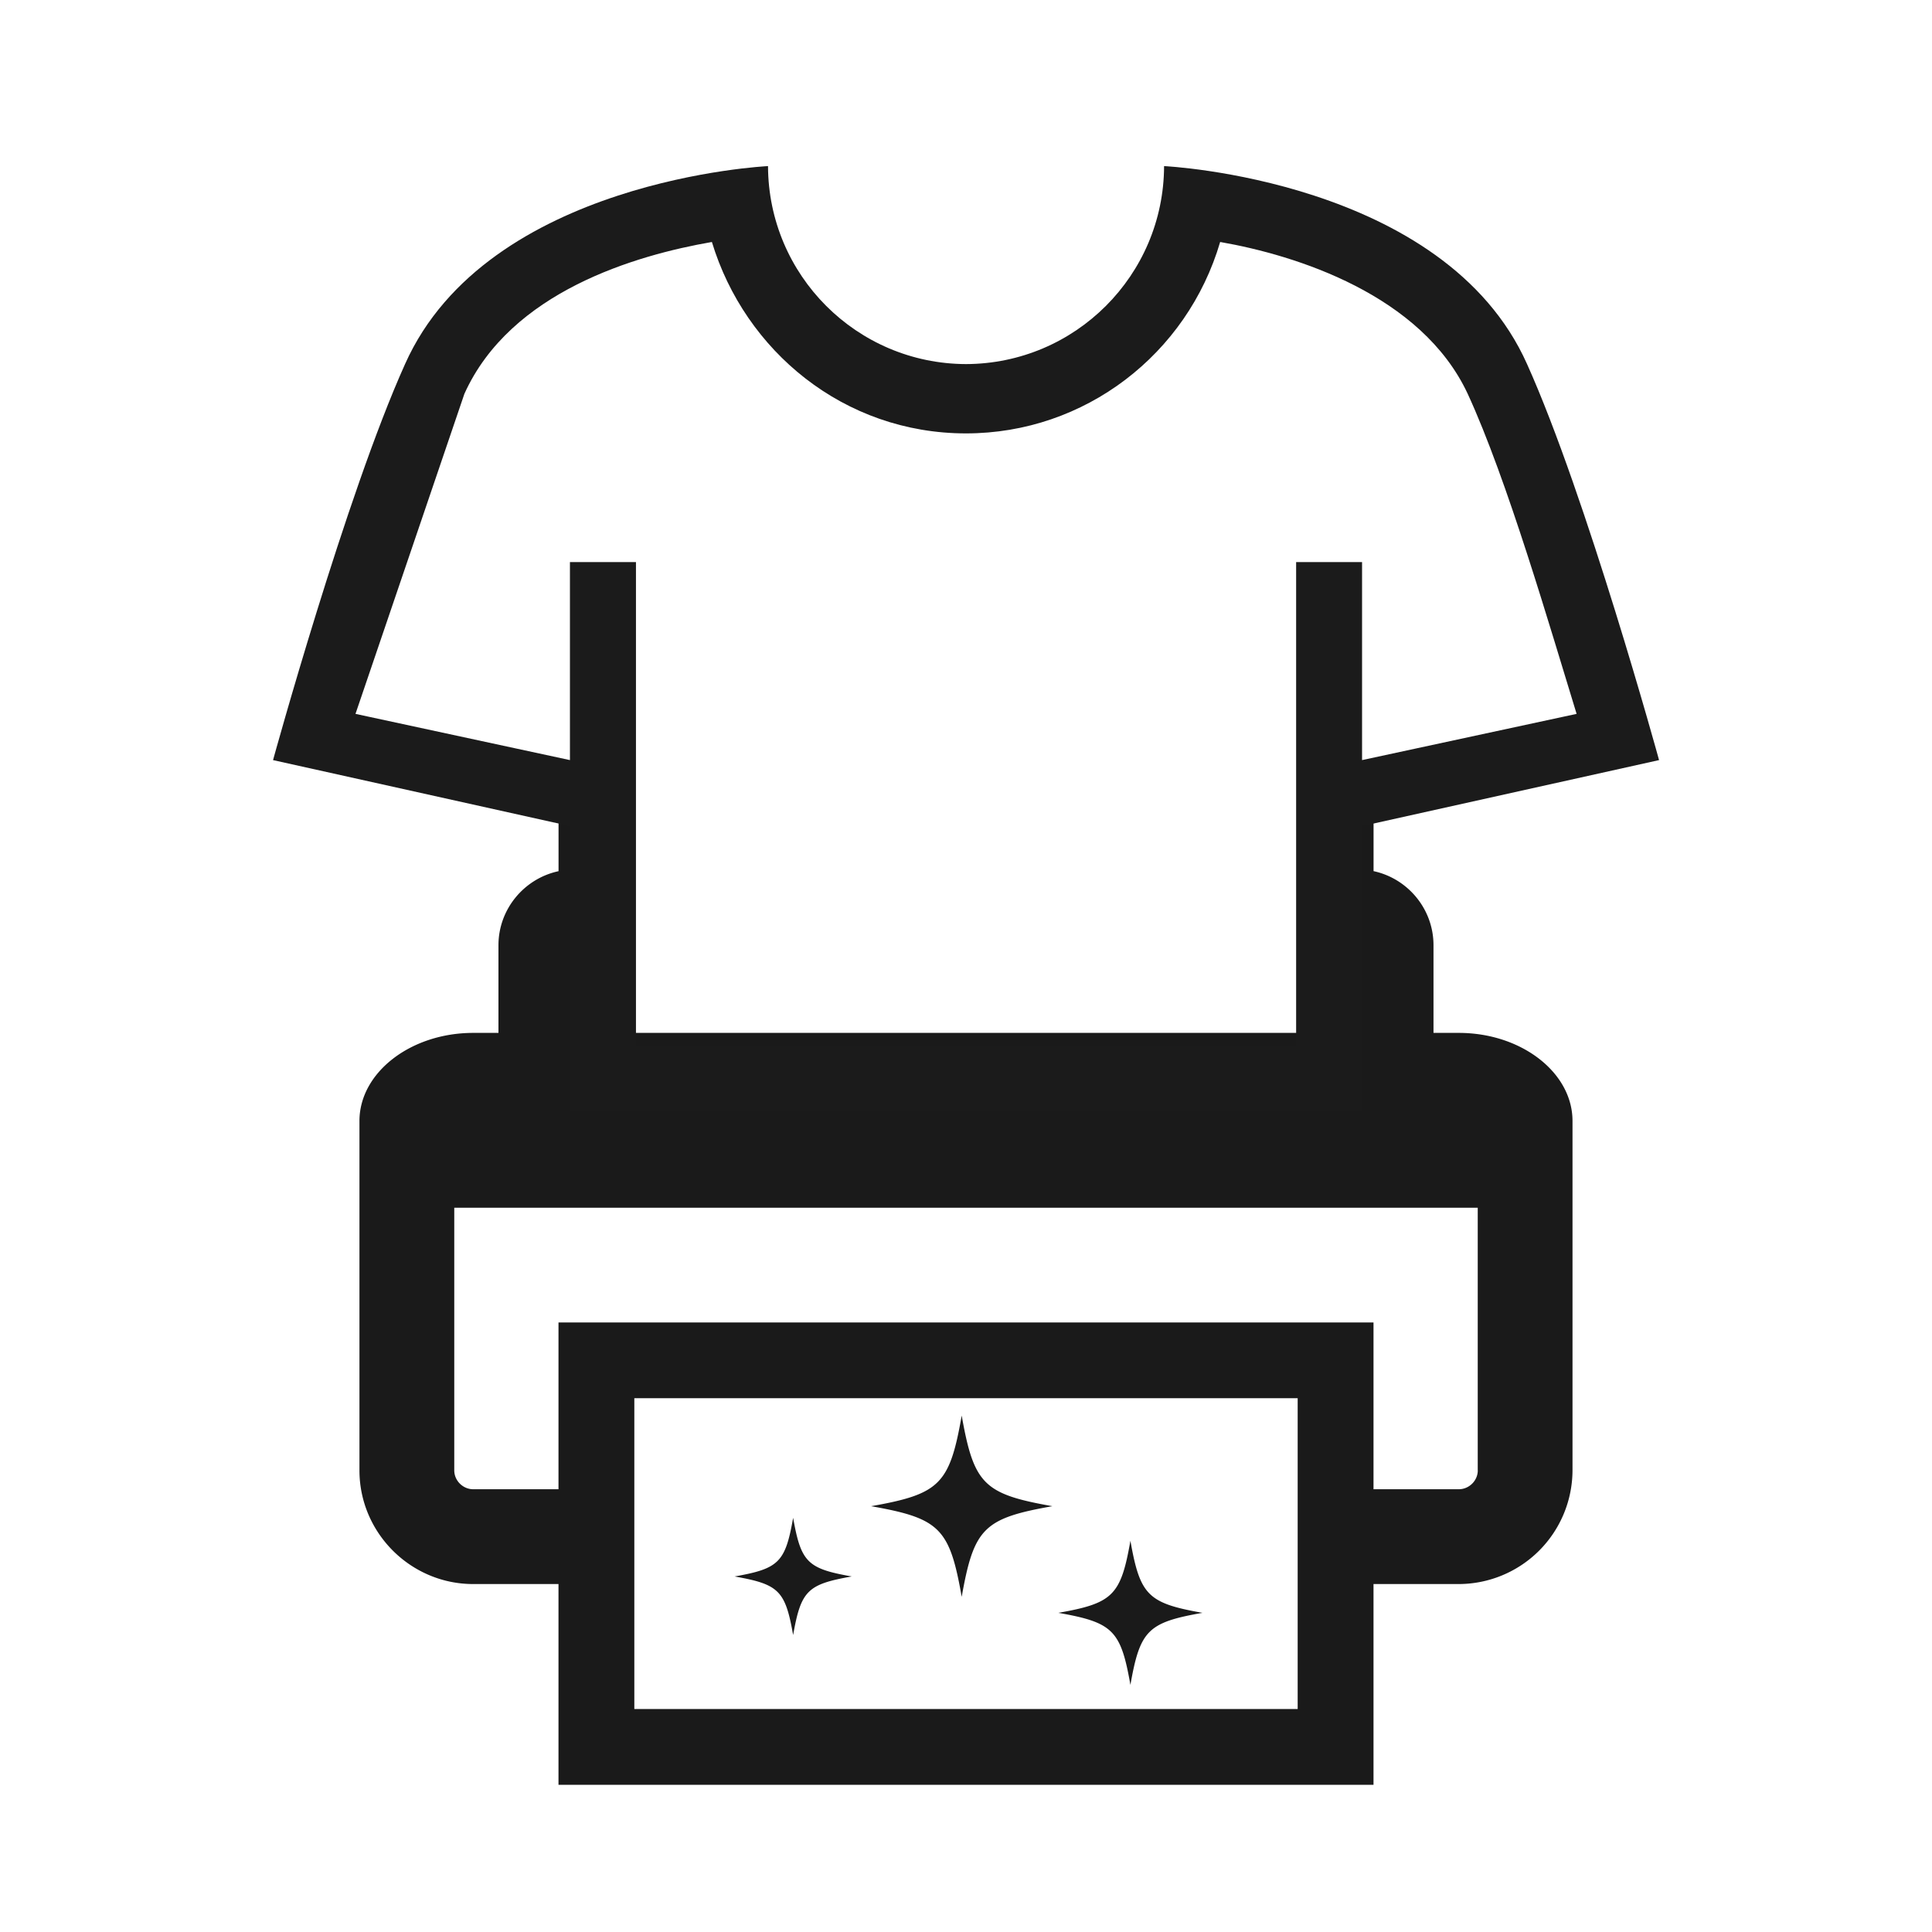
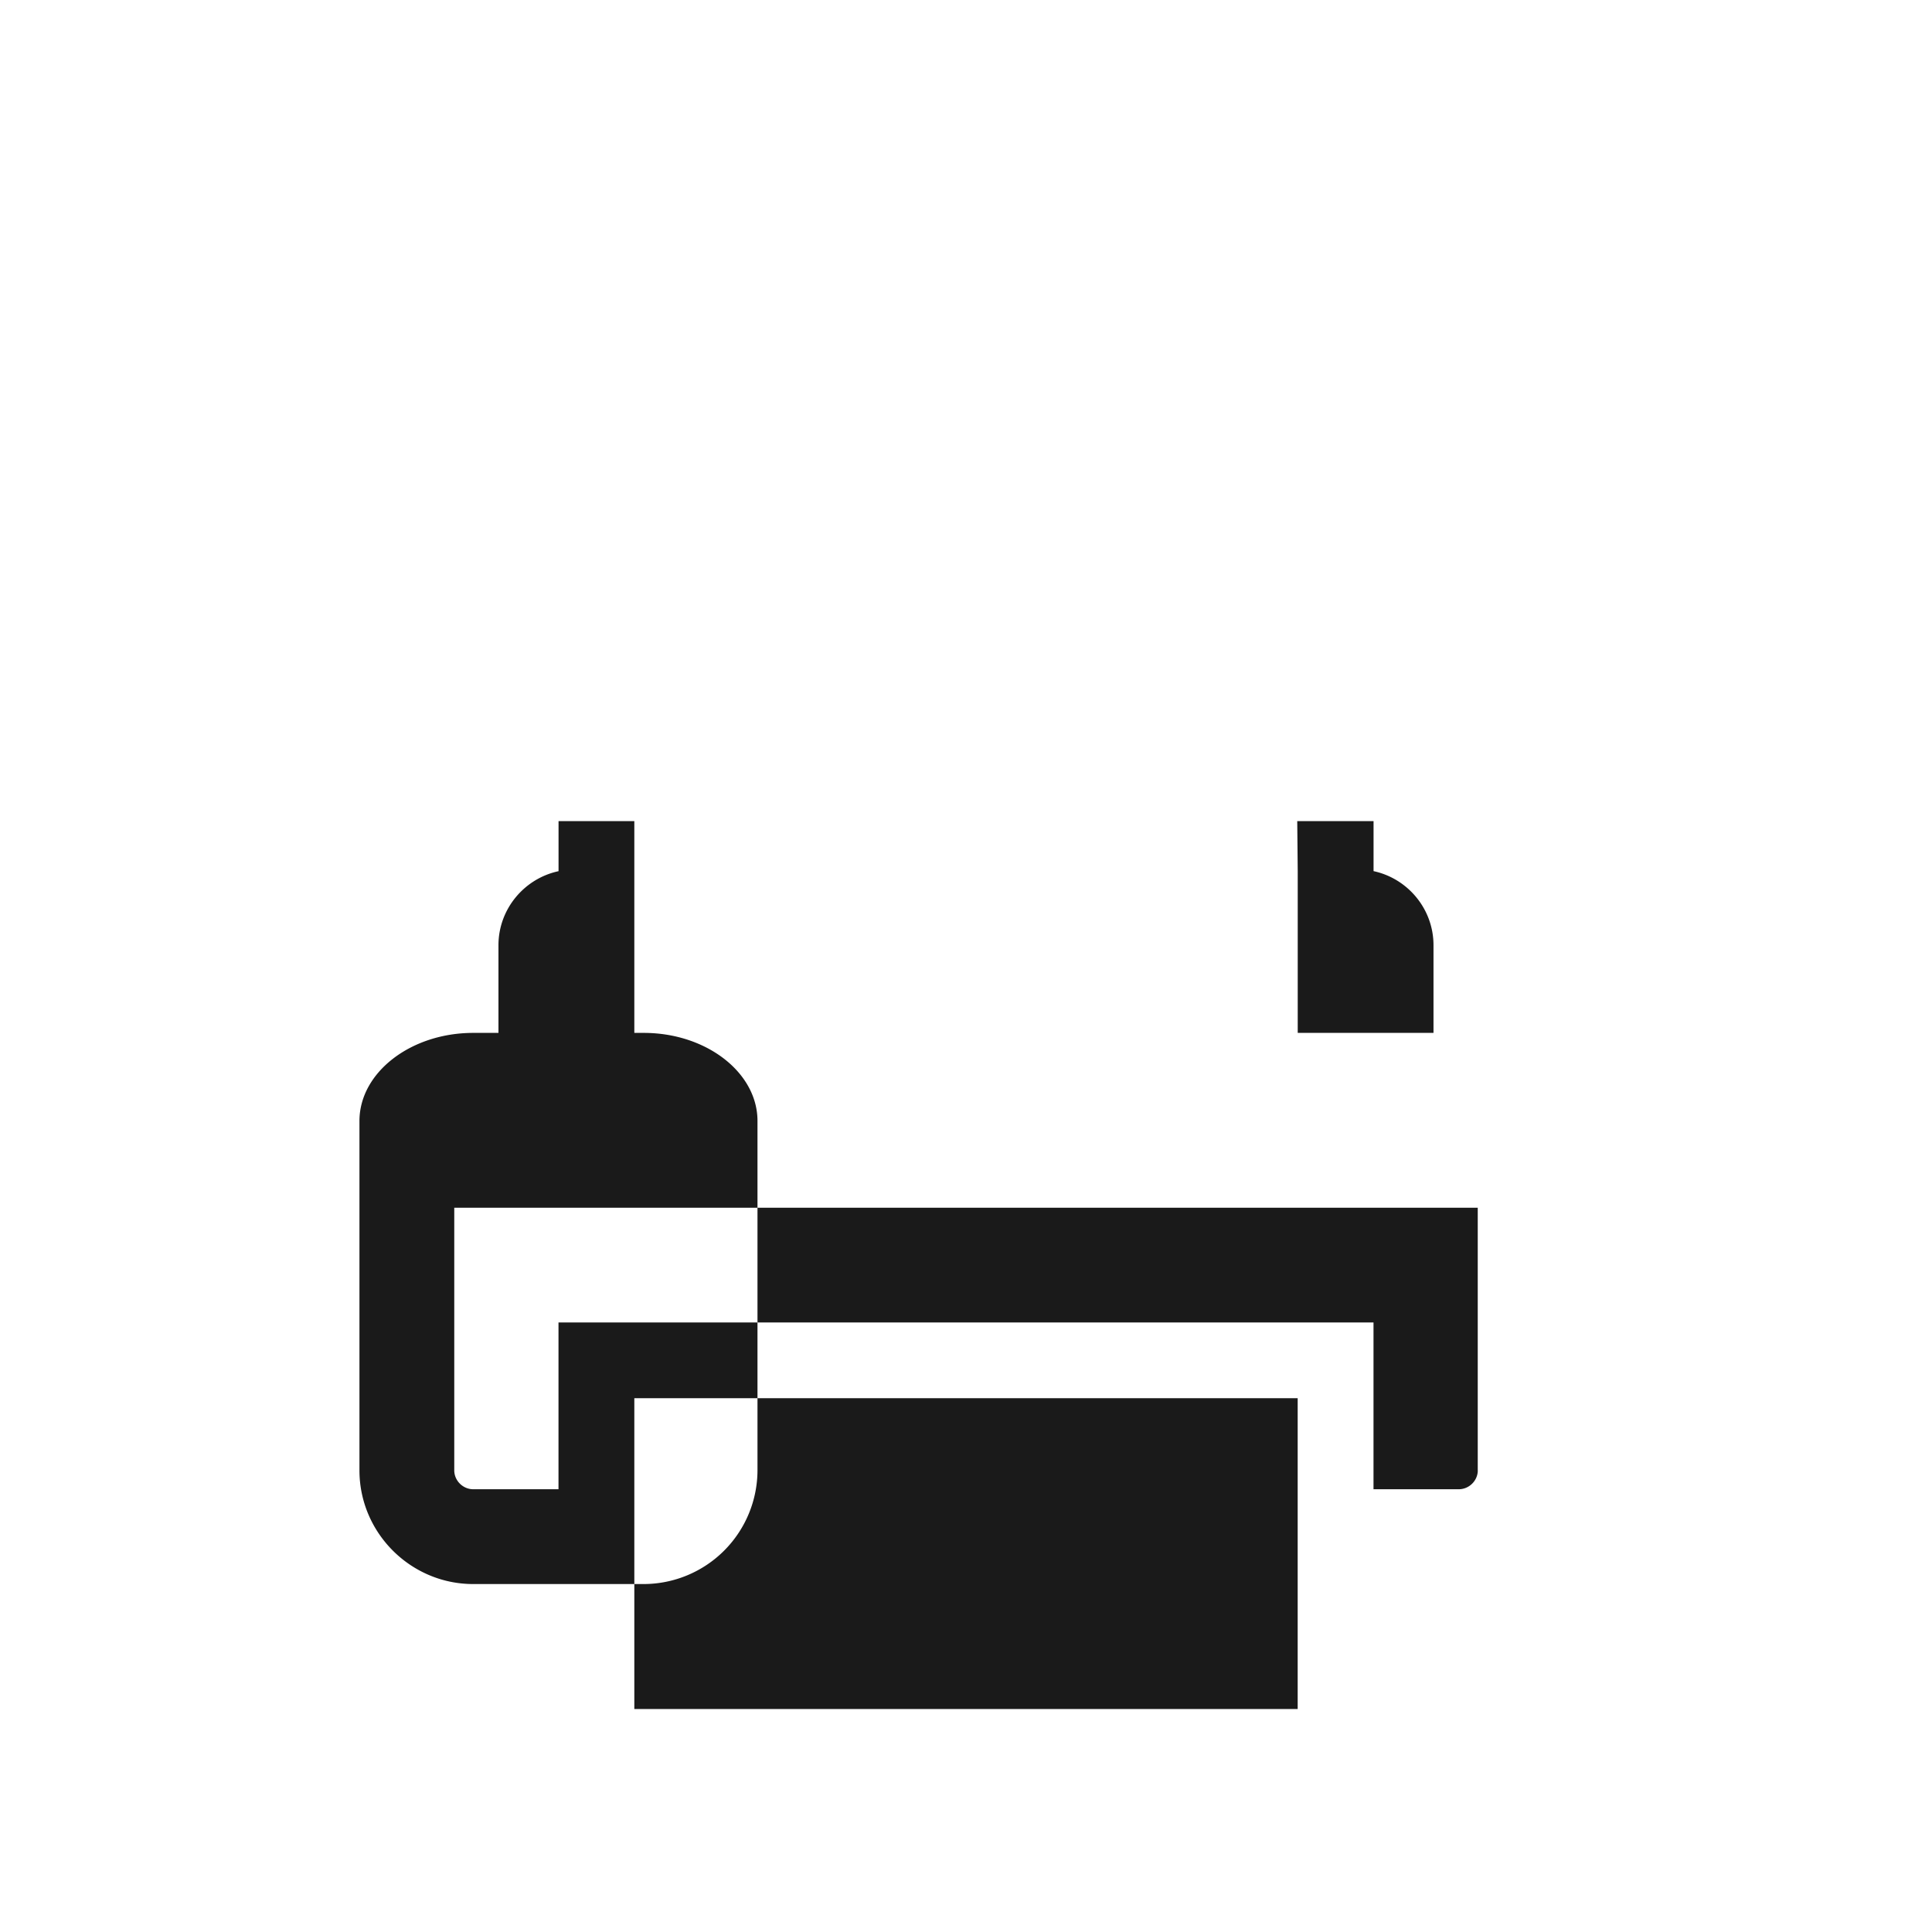
<svg xmlns="http://www.w3.org/2000/svg" height="40" width="40">
-   <path fill="#1a1a1a" d="M30.203 21.385h-.524V19.57c0-.75-.532-1.382-1.241-1.534v-.998V17h-1.58l.01 1.037v3.348H13.133V17h-1.569v1.037c-.709.151-1.244.783-1.244 1.534v1.814h-.523c-1.295 0-2.355.822-2.355 1.824v7.233c0 1.294 1.06 2.354 2.355 2.354h1.766v4.157h16.874v-4.157h1.766a2.36 2.36 0 0 0 2.354-2.354v-7.233c.001-1.002-1.058-1.824-2.354-1.824zm-3.336 13.998H13.133v-6.435h13.734v6.435zm3.729-4.941c0 .213-.179.391-.393.391h-1.766V27.38H11.563v3.453H9.797c-.213 0-.392-.178-.392-.391v-5.437h21.19v5.437zm-8.807.742c-1.422.251-1.626.455-1.878 1.877-.25-1.422-.454-1.626-1.876-1.877 1.423-.251 1.626-.454 1.876-1.876.252 1.421.456 1.625 1.878 1.876zm-4.154 1.455c-.919.162-1.051.293-1.214 1.213-.162-.92-.293-1.051-1.212-1.213.919-.162 1.05-.294 1.212-1.214.163.92.295 1.052 1.214 1.214zm7.261.753c-1.131.199-1.293.361-1.492 1.492-.199-1.131-.361-1.293-1.492-1.492 1.131-.199 1.293-.361 1.492-1.492.2 1.13.362 1.292 1.492 1.492z" />
-   <path d="M31.616 7.538c-1.707-3.827-7.515-4.099-7.515-4.099-.007 2.26-1.838 4.092-4.101 4.099-2.261-.007-4.092-1.839-4.099-4.099 0 0-5.808.272-7.515 4.099-1.23 2.732-2.733 8.199-2.733 8.199l6.149 1.366v5.913H28.2v-5.913l6.149-1.366c.001 0-1.503-5.466-2.733-8.199zm-4.781 4.099v10.012H13.167V11.637H11.8v4.1l-4.44-.957 2.255-6.627c.956-2.118 3.552-2.87 5.124-3.143.683 2.255 2.733 3.963 5.261 3.963 2.461 0 4.58-1.64 5.262-3.963 1.573.273 4.168 1.093 5.125 3.143.819 1.776 1.708 4.851 2.255 6.627l-4.442.957v-4.1h-1.365z" fill="#1b1b1b" />
+   <path fill="#1a1a1a" d="M30.203 21.385h-.524V19.57c0-.75-.532-1.382-1.241-1.534v-.998V17h-1.58l.01 1.037v3.348H13.133V17h-1.569v1.037c-.709.151-1.244.783-1.244 1.534v1.814h-.523c-1.295 0-2.355.822-2.355 1.824v7.233c0 1.294 1.06 2.354 2.355 2.354h1.766v4.157v-4.157h1.766a2.36 2.36 0 0 0 2.354-2.354v-7.233c.001-1.002-1.058-1.824-2.354-1.824zm-3.336 13.998H13.133v-6.435h13.734v6.435zm3.729-4.941c0 .213-.179.391-.393.391h-1.766V27.38H11.563v3.453H9.797c-.213 0-.392-.178-.392-.391v-5.437h21.19v5.437zm-8.807.742c-1.422.251-1.626.455-1.878 1.877-.25-1.422-.454-1.626-1.876-1.877 1.423-.251 1.626-.454 1.876-1.876.252 1.421.456 1.625 1.878 1.876zm-4.154 1.455c-.919.162-1.051.293-1.214 1.213-.162-.92-.293-1.051-1.212-1.213.919-.162 1.05-.294 1.212-1.214.163.92.295 1.052 1.214 1.214zm7.261.753c-1.131.199-1.293.361-1.492 1.492-.199-1.131-.361-1.293-1.492-1.492 1.131-.199 1.293-.361 1.492-1.492.2 1.13.362 1.292 1.492 1.492z" />
</svg>